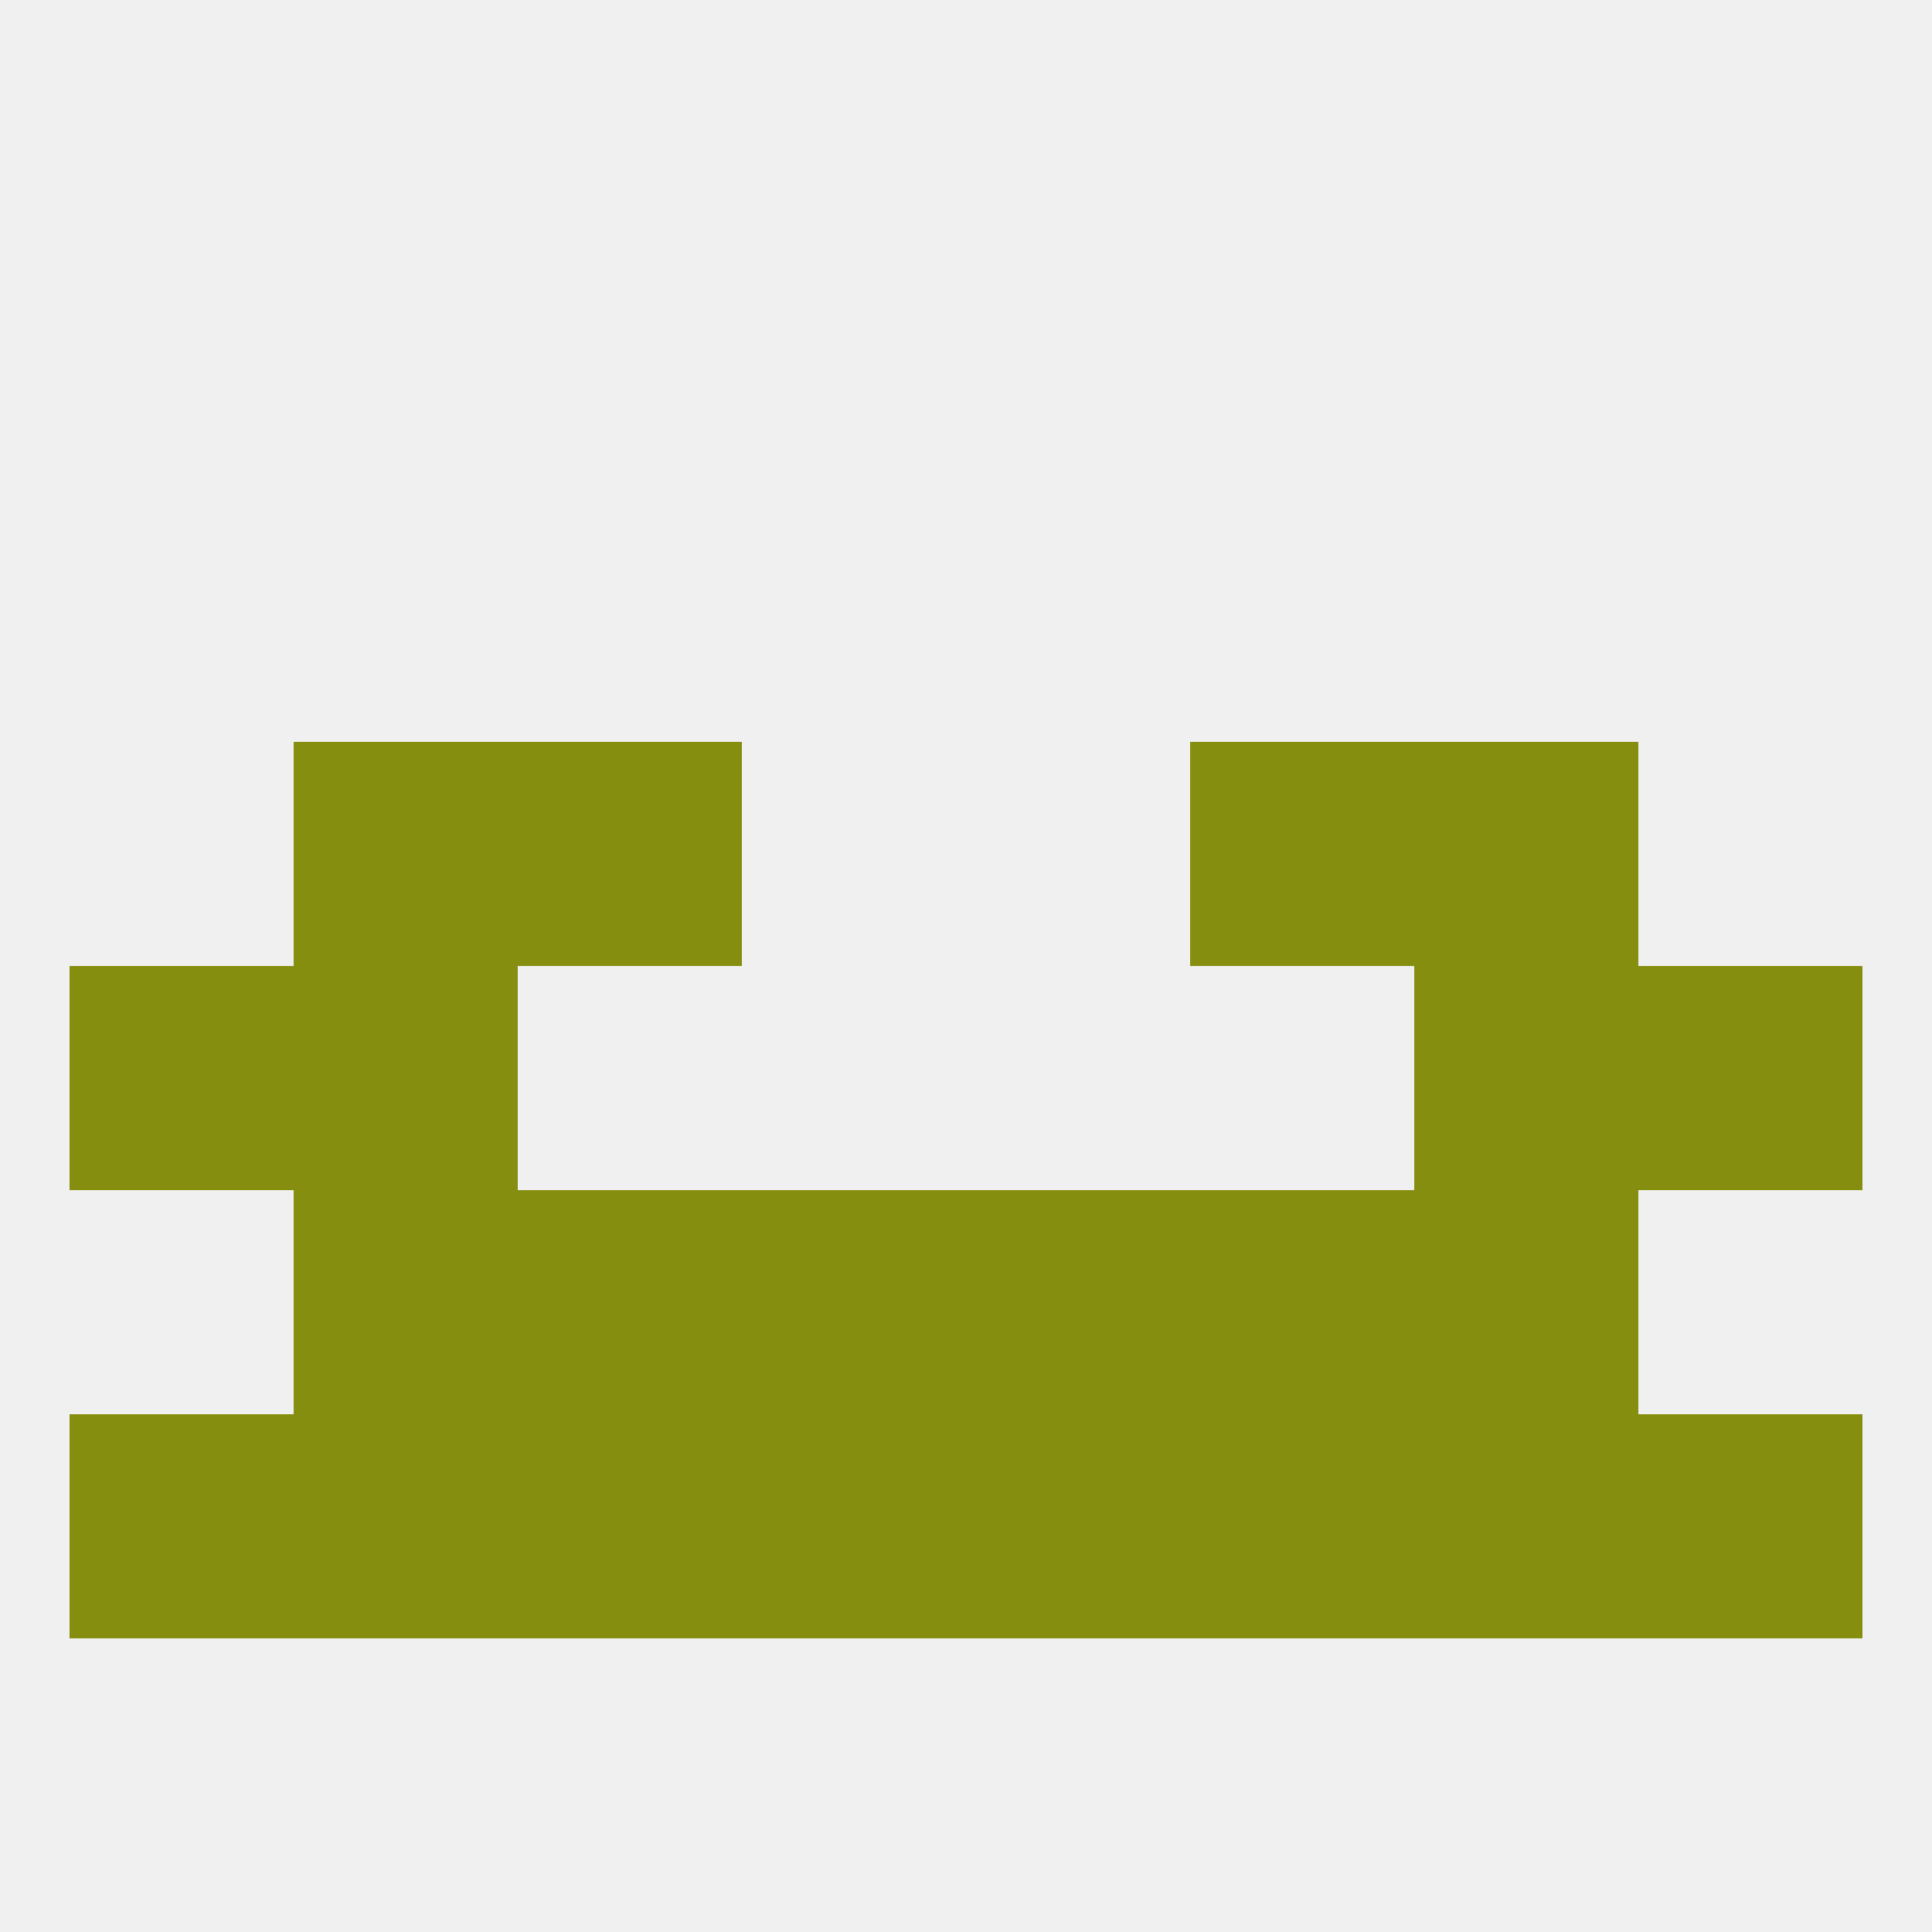
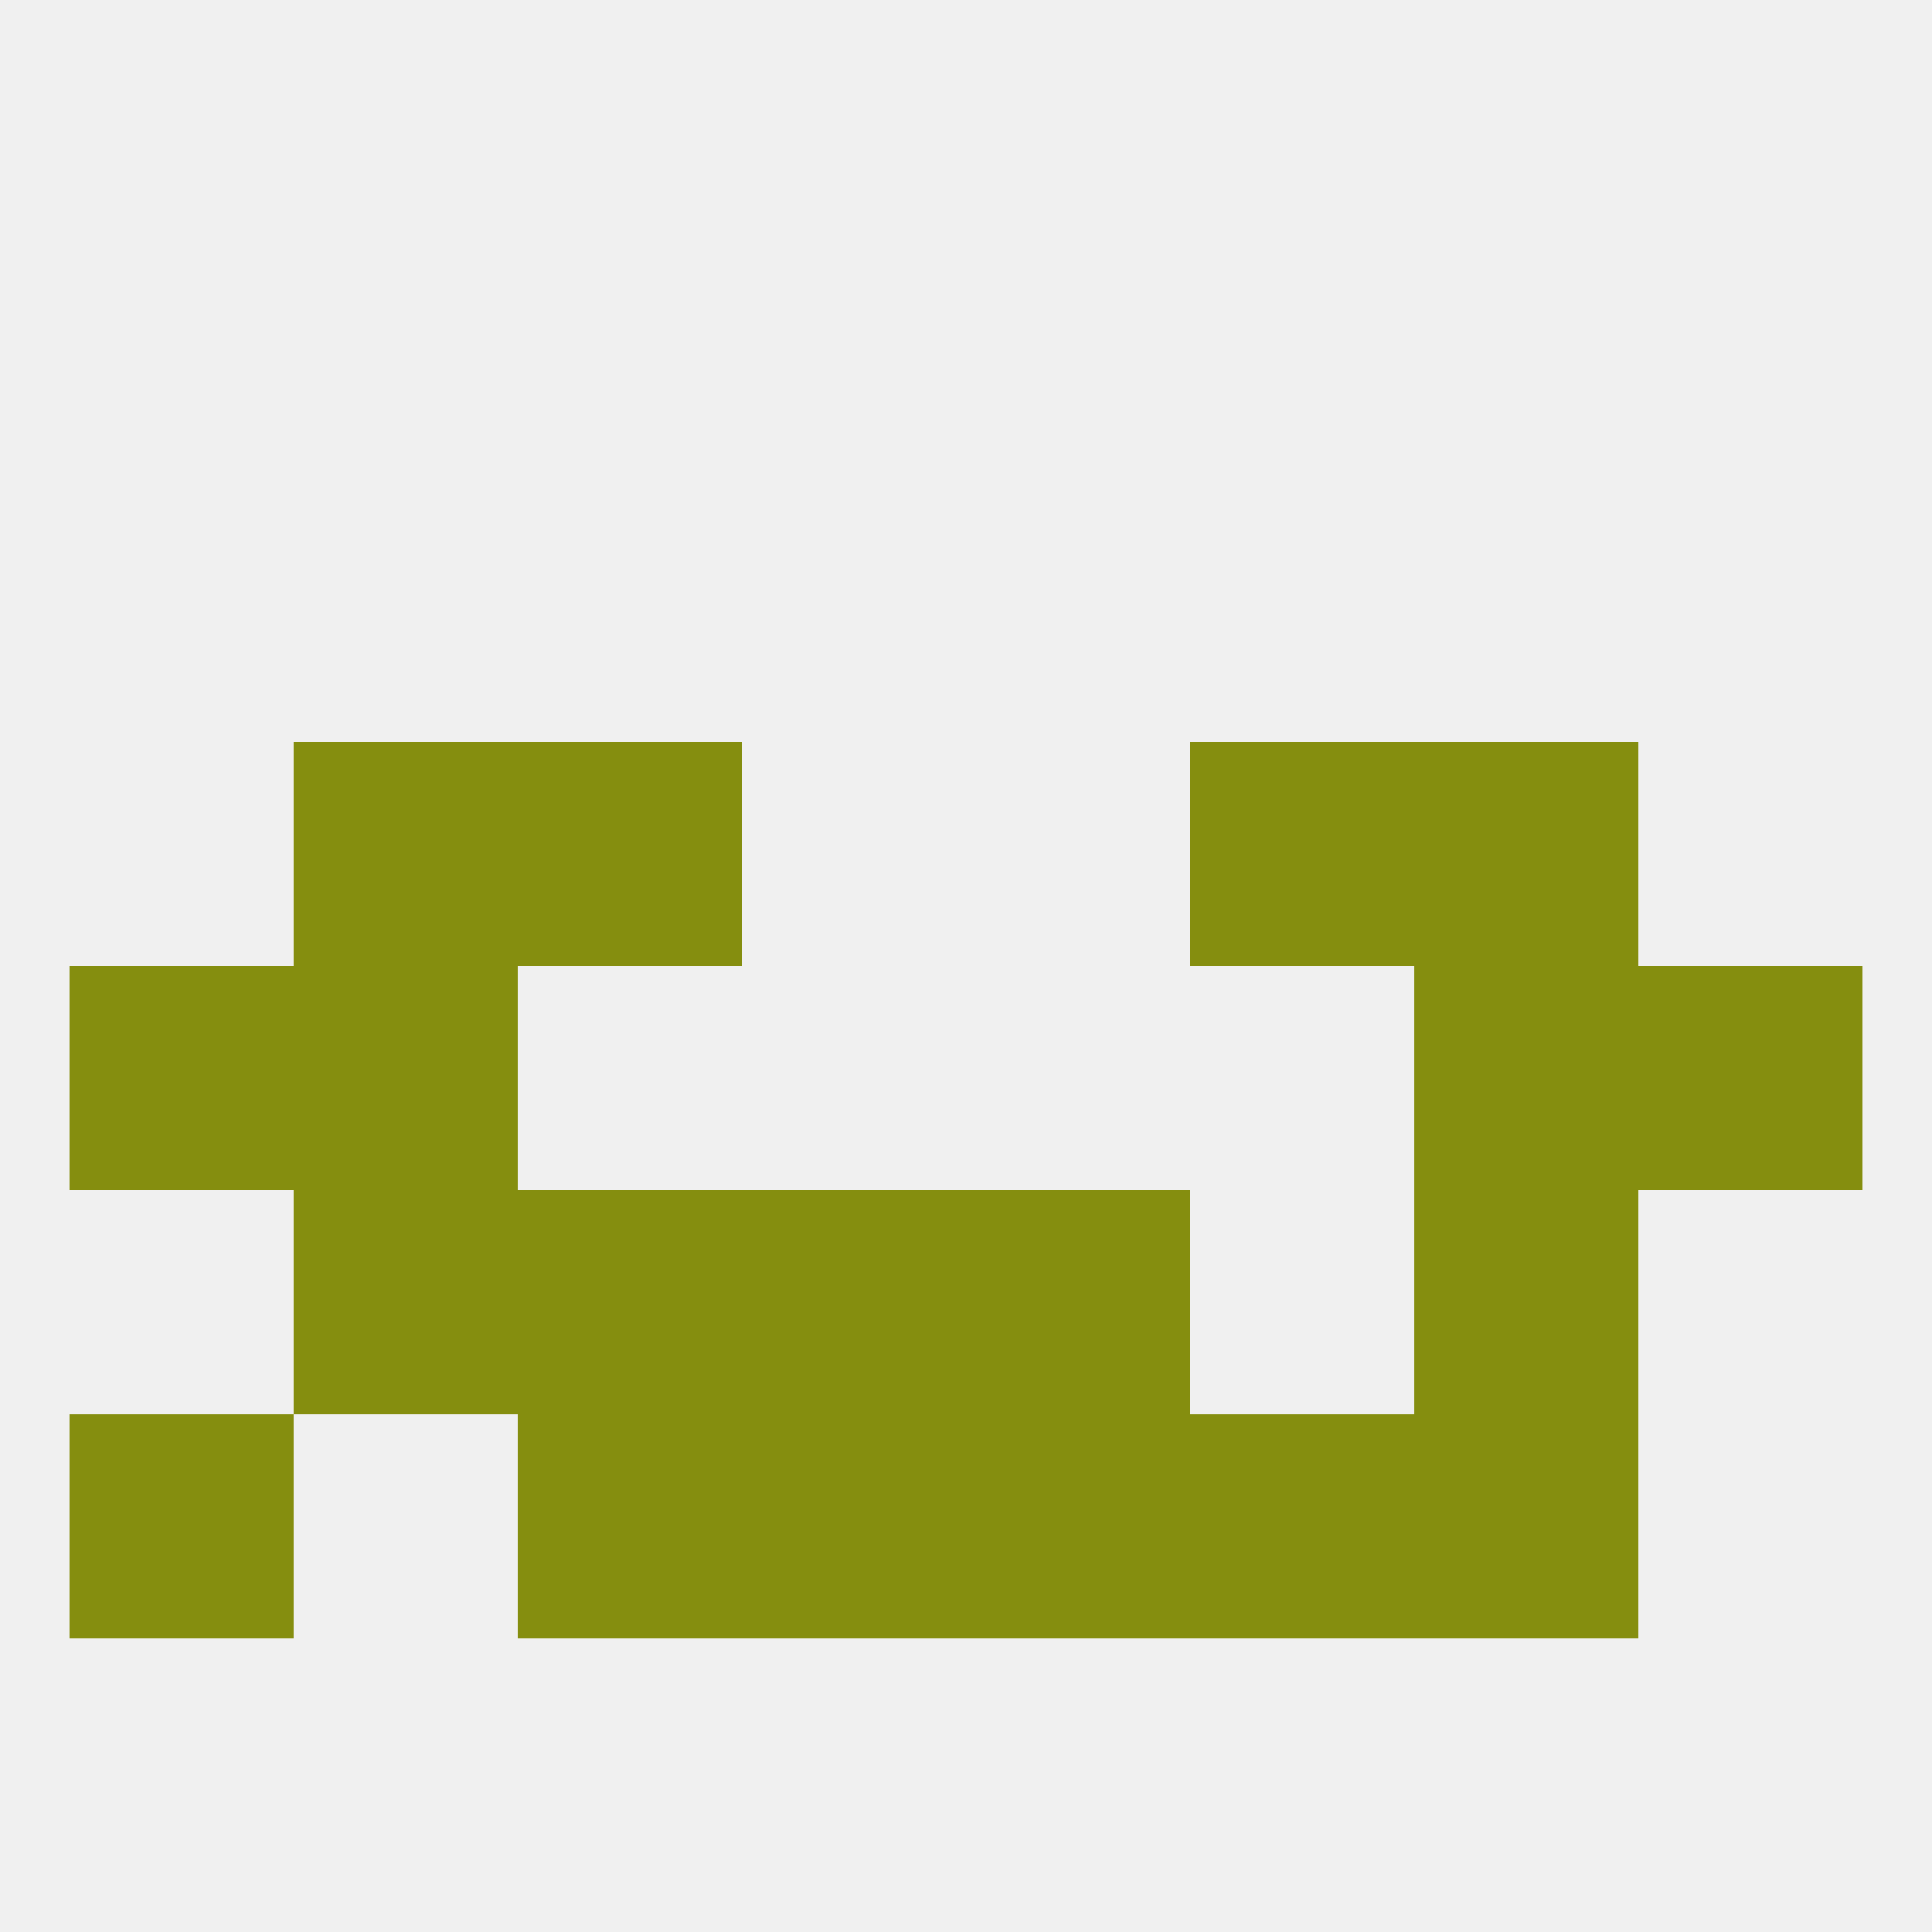
<svg xmlns="http://www.w3.org/2000/svg" version="1.1" baseprofile="full" width="250" height="250" viewBox="0 0 250 250">
  <rect width="100%" height="100%" fill="rgba(240,240,240,255)" />
  <rect x="9" y="125" width="29" height="29" fill="rgba(133,142,15,255)" />
  <rect x="212" y="125" width="29" height="29" fill="rgba(133,142,15,255)" />
  <rect x="38" y="125" width="29" height="29" fill="rgba(133,142,15,255)" />
  <rect x="183" y="125" width="29" height="29" fill="rgba(133,142,15,255)" />
  <rect x="154" y="96" width="29" height="29" fill="rgba(133,142,15,255)" />
  <rect x="38" y="96" width="29" height="29" fill="rgba(133,142,15,255)" />
  <rect x="183" y="96" width="29" height="29" fill="rgba(133,142,15,255)" />
  <rect x="67" y="96" width="29" height="29" fill="rgba(133,142,15,255)" />
  <rect x="96" y="154" width="29" height="29" fill="rgba(133,142,15,255)" />
  <rect x="125" y="154" width="29" height="29" fill="rgba(133,142,15,255)" />
  <rect x="67" y="154" width="29" height="29" fill="rgba(133,142,15,255)" />
-   <rect x="154" y="154" width="29" height="29" fill="rgba(133,142,15,255)" />
  <rect x="38" y="154" width="29" height="29" fill="rgba(133,142,15,255)" />
  <rect x="183" y="154" width="29" height="29" fill="rgba(133,142,15,255)" />
  <rect x="96" y="183" width="29" height="29" fill="rgba(133,142,15,255)" />
  <rect x="67" y="183" width="29" height="29" fill="rgba(133,142,15,255)" />
  <rect x="154" y="183" width="29" height="29" fill="rgba(133,142,15,255)" />
-   <rect x="38" y="183" width="29" height="29" fill="rgba(133,142,15,255)" />
  <rect x="183" y="183" width="29" height="29" fill="rgba(133,142,15,255)" />
  <rect x="9" y="183" width="29" height="29" fill="rgba(133,142,15,255)" />
  <rect x="125" y="183" width="29" height="29" fill="rgba(133,142,15,255)" />
-   <rect x="212" y="183" width="29" height="29" fill="rgba(133,142,15,255)" />
</svg>